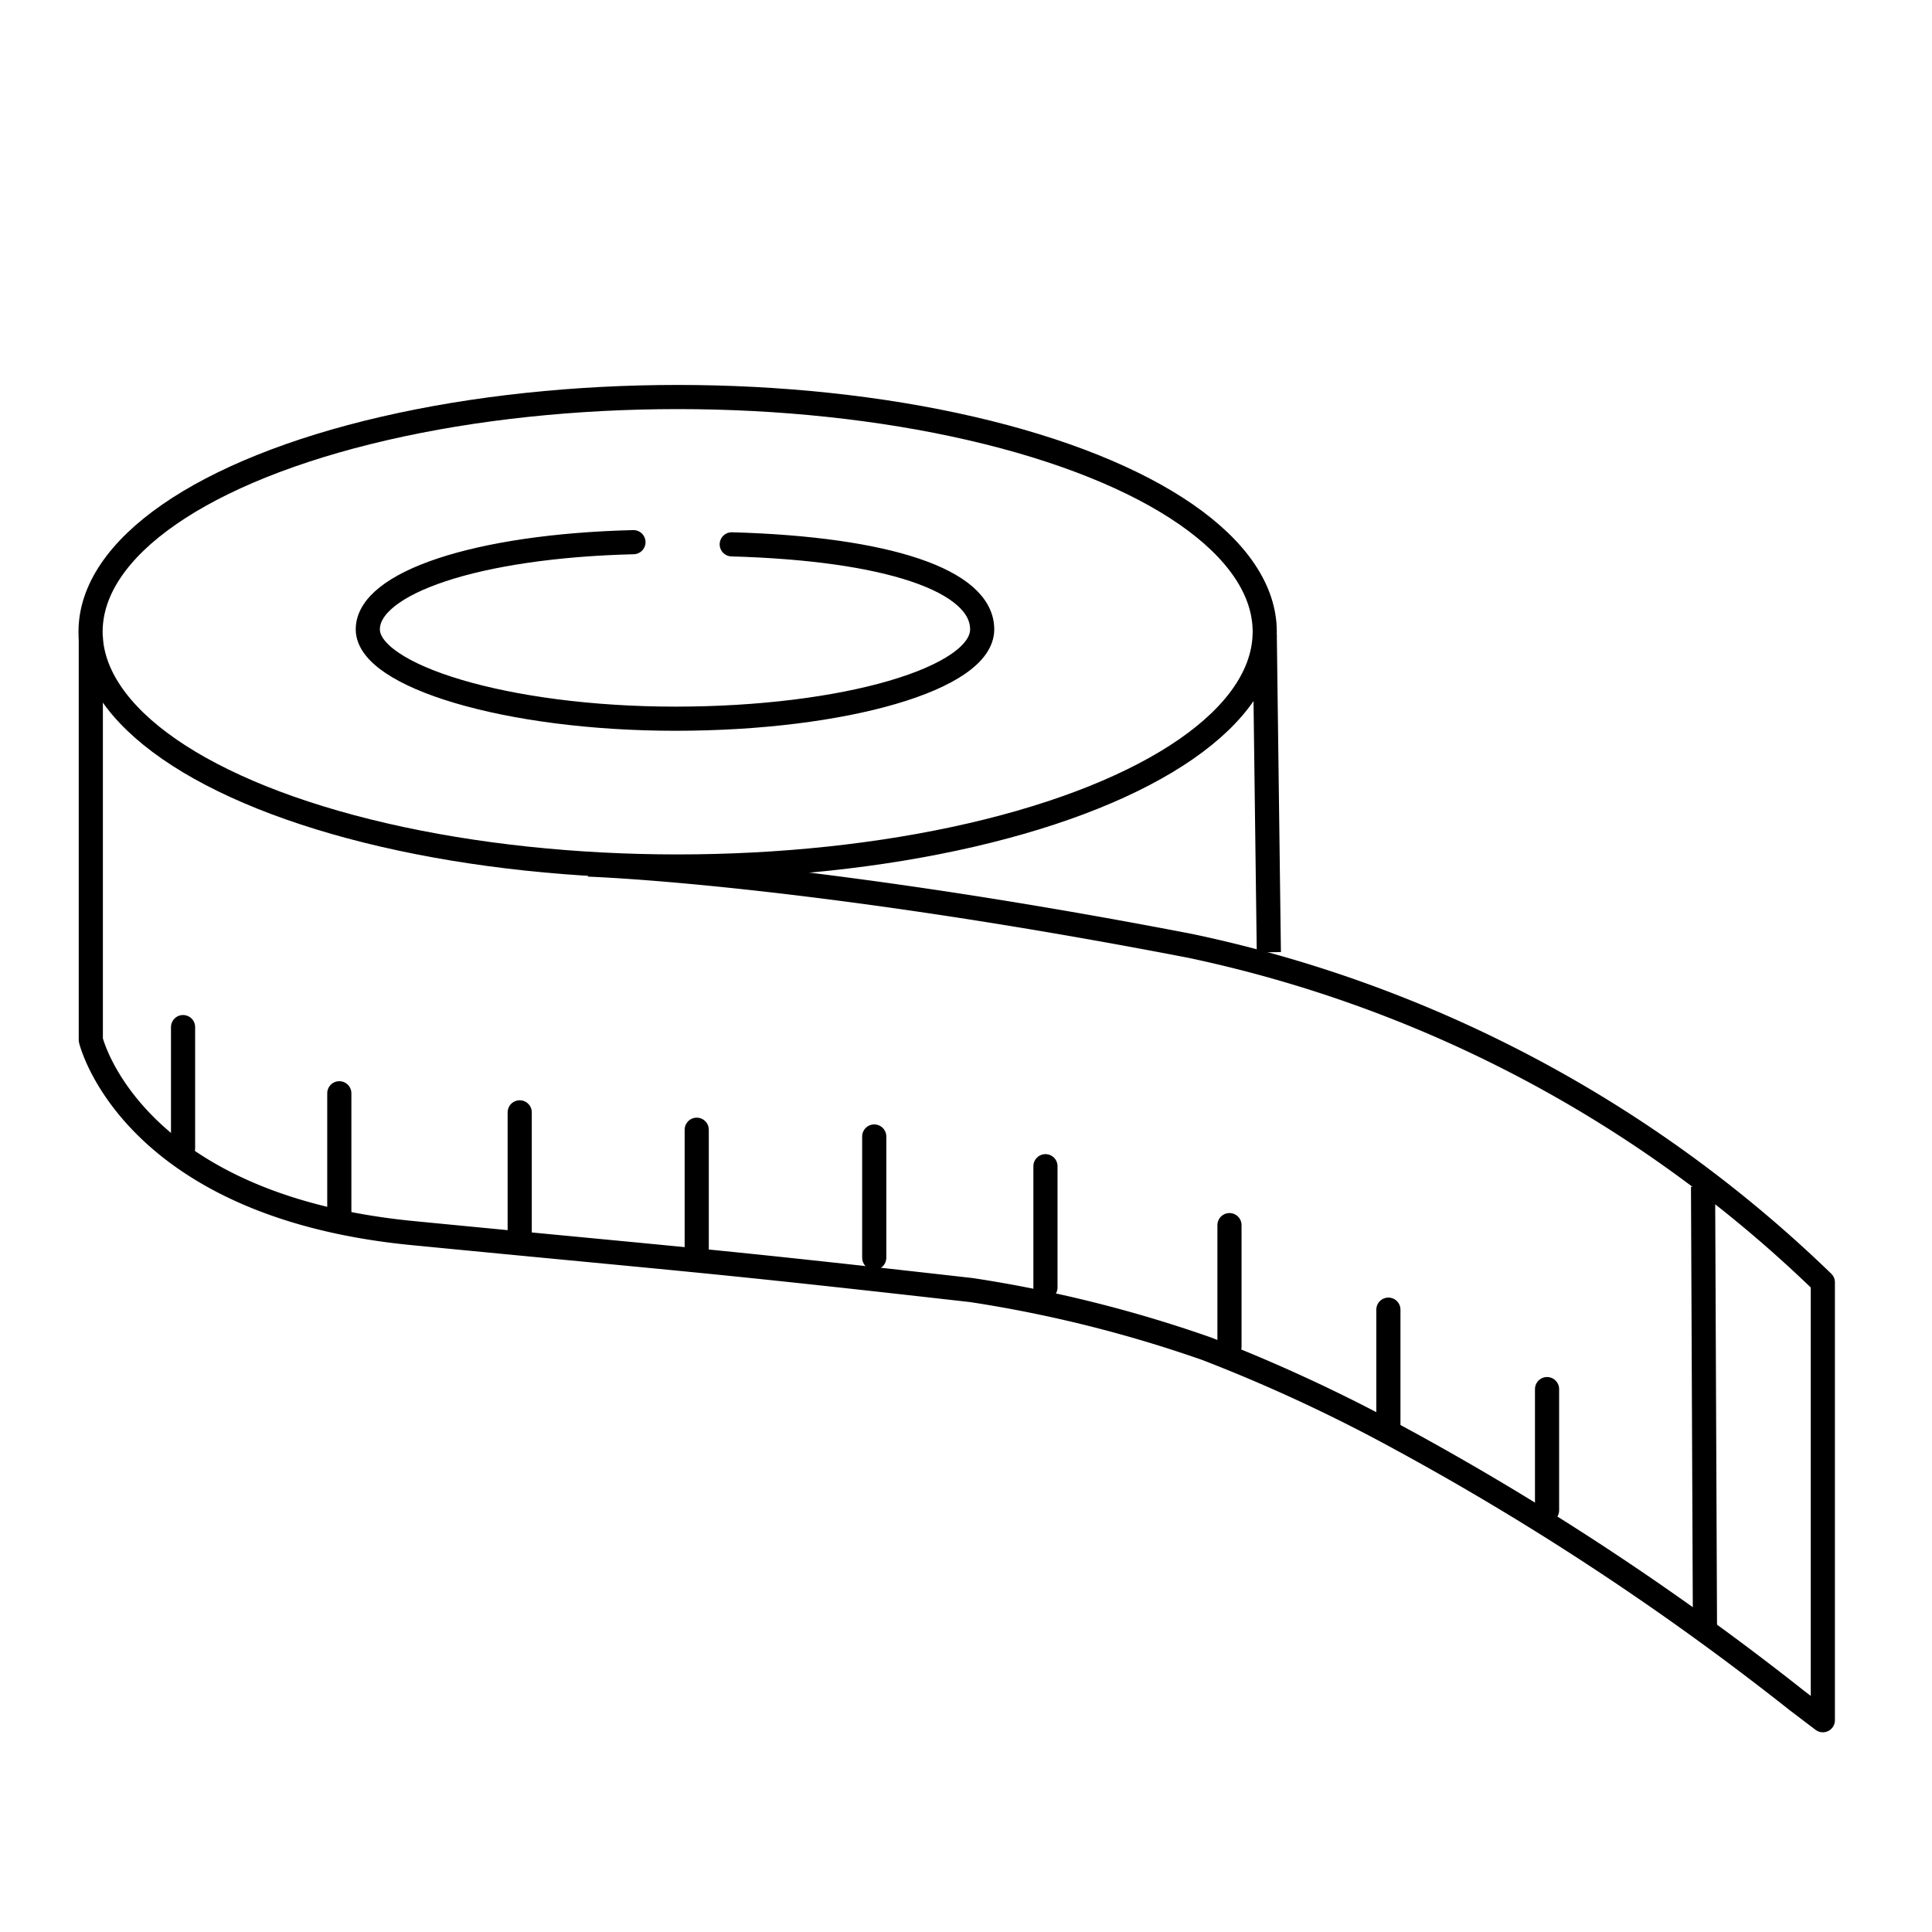
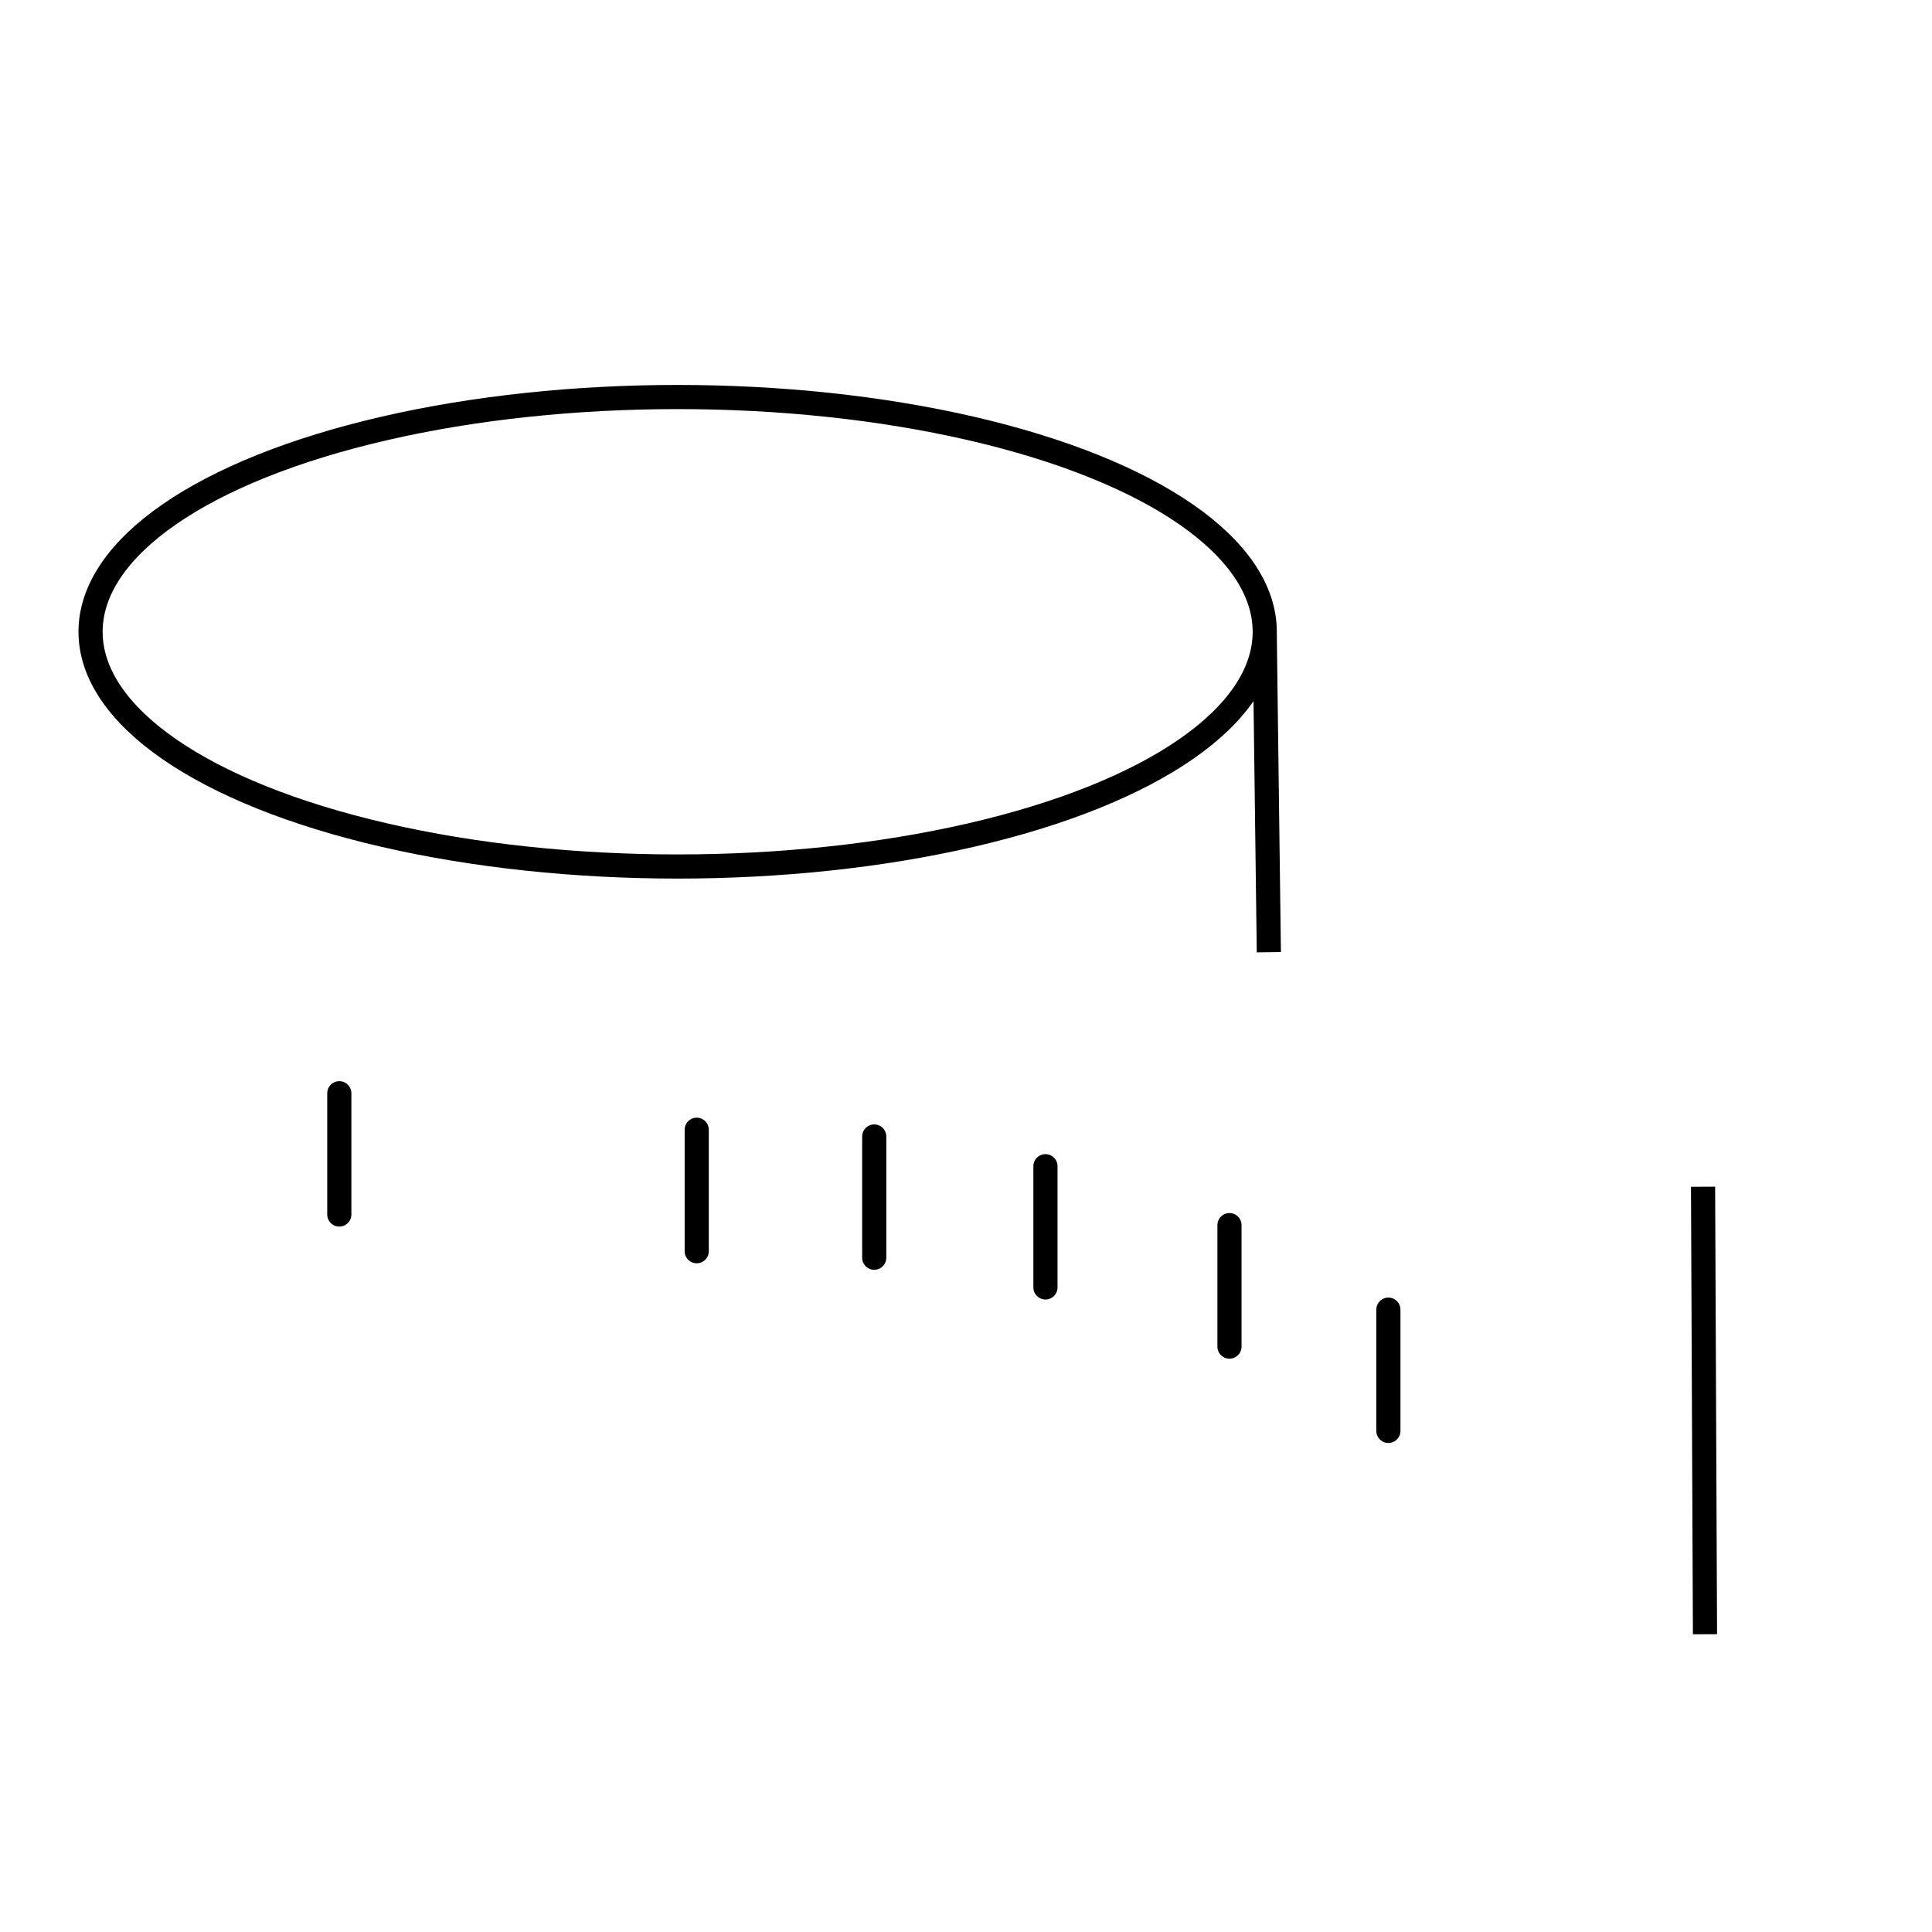
<svg xmlns="http://www.w3.org/2000/svg" id="Слой_1" data-name="Слой 1" viewBox="0 0 80 80">
  <defs>
    <style>.cls-1{opacity:0;}.cls-2,.cls-3,.cls-4{fill:none;}.cls-3,.cls-4{stroke:#000;stroke-linejoin:round;}.cls-4{stroke-linecap:round;}</style>
  </defs>
  <path class="cls-1" d="M1046.4,218.88H1048v1.54h-1.55Zm-1105.56,0h1.55v1.54h-1.55ZM1046.4-61.65H1048v1.54h-1.55Zm-1105.56,0h1.55v1.54h-1.55Z" />
  <rect class="cls-2" x="-25.6" y="-65.9" width="691.95" height="298.46" />
  <rect class="cls-2" x="-24.69" y="-91.32" width="690.92" height="490.22" />
  <rect class="cls-2" x="-67.46" y="-66.65" width="1179.49" height="301.04" />
  <ellipse class="cls-3" cx="28.06" cy="26.16" rx="24.31" ry="9.72" />
-   <path class="cls-4" d="M26.23,22.45c-6.5.16-11,1.69-11,3.61s5.73,3.7,12.74,3.7,12.7-1.67,12.7-3.7-3.94-3.34-10.37-3.52" />
  <line class="cls-3" x1="70.52" y1="49.14" x2="70.6" y2="67.67" />
-   <path class="cls-3" d="M3.76,26.35l0,16.71s1.62,6.86,13.33,8,12,1.1,23.14,2.36a54,54,0,0,1,9.74,2.43A67.11,67.11,0,0,1,58,59.58a114.72,114.72,0,0,1,16.4,10.83l1.08.82,0-18.13A53.52,53.52,0,0,0,49.3,39.17c-16-3.09-24.94-3.37-24.94-3.37" />
-   <path class="cls-4" d="M64.06,57.52s0,1.18,0,2.44c0,1,0,2,0,2.58" />
  <path class="cls-4" d="M57.49,54.23l0,1,0,1.44c0,1,0,2,0,2.58" />
  <path class="cls-4" d="M50.91,50.73s0,1.19,0,2.45c0,1,0,2,0,2.58" />
  <path class="cls-4" d="M43.29,48.29s0,1.18,0,2.45v2.57" />
  <path class="cls-4" d="M36.2,47.06s0,1.18,0,2.44c0,1,0,2,0,2.58" />
  <path class="cls-4" d="M28.85,46.78s0,1.19,0,2.45c0,1,0,2,0,2.58" />
-   <path class="cls-4" d="M21.52,46.06s0,1.19,0,2.45c0,1,0,2,0,2.58" />
  <path class="cls-4" d="M14.05,45.27s0,1.18,0,2.44c0,1,0,2,0,2.58" />
-   <path class="cls-4" d="M7.58,42.53s0,1.18,0,2.44c0,1,0,2,0,2.58" />
  <line class="cls-3" x1="52.37" y1="26.28" x2="52.54" y2="39.43" />
  <rect class="cls-2" x="-24.69" y="-90.79" width="690.23" height="489.69" />
</svg>